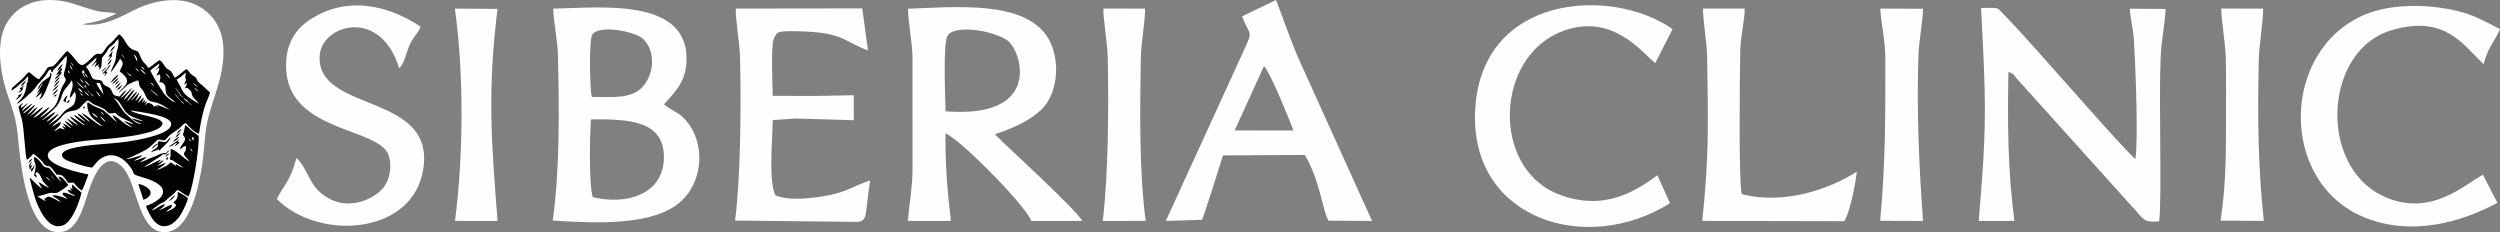
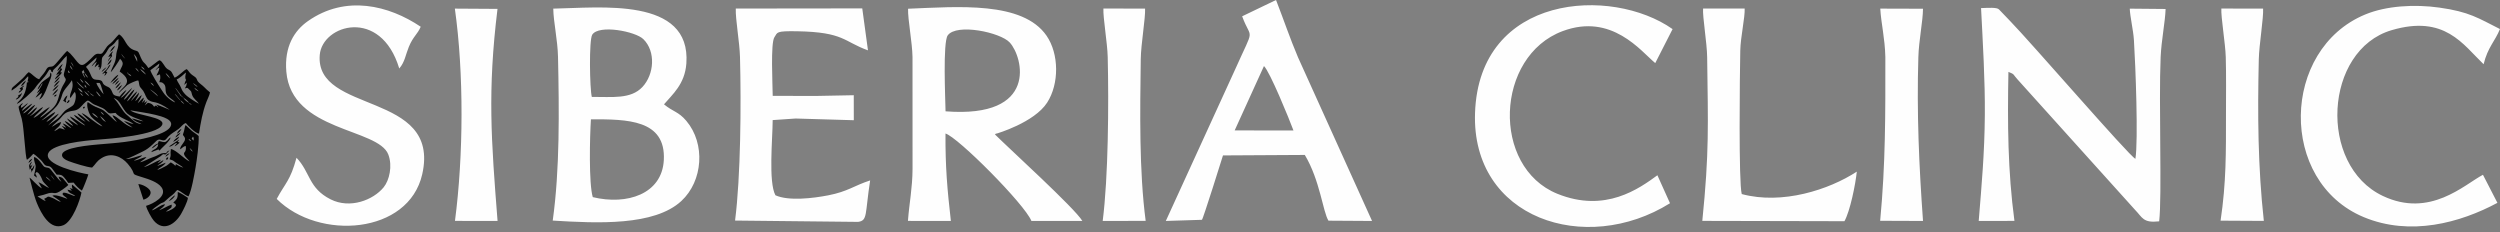
<svg xmlns="http://www.w3.org/2000/svg" width="12305" height="1143" viewBox="0 0 12305 1143" fill="none">
  <rect x="0" y="0" width="12305" height="1143" fill="#808080" stroke="none" />
  <path fill-rule="evenodd" clip-rule="evenodd" d="M4654 547.916C4653.01 486.549 4640.07 207.891 4664.78 173.978C4708.65 113.782 4923.66 158.96 4969.92 209.167C5035.96 280.866 5112.85 583.717 4654 547.916ZM2239.33 1087.22L2448.99 1087.5C2417.86 689.636 2399.03 449.577 2448.72 43.731L2238.79 42.418C2283.67 358.831 2281.36 767.765 2239.33 1087.22ZM10929.7 1086.07L11142.6 1087.26C11113.4 822.344 11111.5 562 11117.8 291.332C11119.5 219.044 11141.5 89.462 11139 42.418L10933.5 42.075C10931.1 84.672 10953.3 213.911 10955.2 280.754C10957.8 372.319 10956.3 464.221 10956.3 555.876C10956.3 752.562 10957.8 896.385 10929.7 1086.07ZM9254.17 1086.73L9465.07 1087.53C9445.38 814.608 9433.81 554.638 9442.17 280.679C9444.7 197.328 9464.4 105.568 9465 43.038L9254.7 42.396C9258.8 115.654 9277.67 187.958 9279.69 280.709C9279.91 563.977 9280.81 804.835 9254.17 1086.73ZM5427.47 1087.59L5638.97 1087.05C5606.56 840.076 5611.34 550.243 5614.81 291.332C5615.83 215.896 5638.31 89.506 5636.11 42.418L5430.95 41.933C5428.77 87.164 5450.51 210.793 5452.17 280.747C5457.71 515.465 5455.02 871.35 5427.47 1087.59ZM8378.76 1087.16L9078.34 1088.76C9105.87 1039.87 9132.57 909.202 9139.21 844.732C9002.54 933.858 8772.26 1008.9 8572.86 955.179C8557.21 898.549 8563.14 373.14 8565.65 248.586C8566.98 182.594 8589.28 85.463 8587.25 41.941L8382.57 42.038C8379.43 81.666 8401.76 211.823 8402.65 280.754C8407.02 620.092 8413.07 748.235 8378.76 1087.16ZM12292.3 998.36L12221.1 860.278C12128.7 909.045 11960.5 1074.5 11728.2 964.392C11408.4 812.802 11439 246.587 11771.5 148.531C12032.9 71.438 12122.7 218.85 12224.3 316.167C12245.2 231.533 12279.9 204.347 12304.8 142.943C12197.8 89.275 12155 58.323 12006.8 37.442C11884.6 20.232 11745.5 28.252 11641.5 71.326C11226.9 243.013 11213.6 893.118 11634 1068.54C11863.5 1164.27 12109.3 1096.54 12292.3 998.36ZM8219.75 1000.32L8157.74 862.659C8068.83 927.3 7901.86 1049.76 7665.31 953.784C7339.53 821.605 7359.18 276.39 7692.03 152.873C7933.4 63.307 8076.22 251.674 8147.15 310.594L8232.45 143.19C7932.27 -68.118 7280.19 -30.482 7260.11 556.025C7242.33 1075.75 7803.55 1260.07 8219.75 1000.32ZM1459.43 776.524C1428.74 890 1403.79 900.854 1362 979.156C1569.64 1185.72 2011.35 1153.38 2078.23 857.519C2171.04 446.899 1549.09 563.881 1573.83 270.213C1586.4 120.988 1873.97 34.578 1965.12 337.093C1992.33 306.335 1996.12 270.131 2012.23 230.779C2033.12 179.752 2054.95 168.934 2070.75 131.649C1914.04 26.17 1701.33 -26.737 1515.34 104.031C1448.44 151.075 1398.81 229.391 1409.33 353.162C1434.44 648.381 1861.87 629.88 1911.44 760.925C1932.71 817.114 1916.32 887.575 1888.41 921.795C1836.68 985.228 1722.33 1029.24 1627.13 981.117C1517.49 925.681 1527.74 847.514 1459.43 776.524ZM3916.05 583.359L4202.43 591.715L4202.2 468.645L4018.63 472.211L3803.32 471.867C3802.7 415.894 3792.31 211.554 3811.71 183.161C3827.91 159.244 3816.32 151.91 3924.92 153.895C4154.49 158.095 4152.06 204.586 4272.14 247.81L4244.03 41.322L3621.47 42.083C3619.69 96.385 3640.29 206.041 3642.25 280.747C3648.4 515.315 3645.74 869.037 3617.98 1085.59L4223.47 1092.11C4271.35 1085.39 4256.94 1055.73 4282.85 888.023C4202.8 913.909 4174.27 942.28 4077.25 961.288C4002.32 975.962 3881.25 990.525 3816.6 961.102C3781.61 895.617 3802.62 684.324 3803.14 591.073L3916.05 583.359ZM6221.25 325.03C6250.76 353.729 6344.94 584.247 6366.41 642.152L6077.03 641.921L6221.25 325.03ZM6113.84 80.212C6159.79 205.057 6177.87 120.876 6079.95 340.465L5738.17 1087.5L5915.84 1081.87C5920.45 1081.72 6018.1 769.757 6019.49 764.946L6422.31 762.603C6497.62 888.858 6510.68 1040.93 6538.71 1086.16L6753.26 1087.56L6388.91 282.403C6349.46 189.733 6319.31 99.488 6280.61 0L6113.84 80.212ZM9739.23 1087.45L9915.07 1087.23C9882.24 841.232 9880.6 608.865 9885.45 353.774C9918.27 366.255 9907.53 366.829 9930.58 391.254L10507.4 1031.43C10545.9 1070.82 10547.2 1098.43 10627.4 1089.41C10642 968.592 10624.8 502.79 10634.7 280.65C10638.5 196.358 10656.8 109.88 10659.1 44.231L10482.7 42.597C10484 81.121 10500.1 148.247 10503.2 197.768C10511.2 323.493 10525 691.187 10510.5 781.776C10479.6 767.877 9999.74 212.151 9892.24 101.816L9838.97 46.328C9828.45 35.413 9787.2 38.614 9750.79 39.83C9759.45 210.293 9770.79 397.177 9769.37 566.462C9767.8 755.456 9754 905.83 9739.23 1087.45ZM2917.62 970.286C2897.56 902.787 2902.97 672.955 2908.52 587.193C3085.55 587.044 3277.6 587.47 3267.34 787.647C3258.74 955.35 3085.8 1011.08 2917.62 970.286ZM2912.91 476.948C2902.51 436.872 2898.48 196.097 2915.14 170.494C2948.23 119.646 3127.41 154.357 3166.57 192.673C3228.81 253.569 3219.91 366.314 3162.03 428.121C3104.42 489.63 3011.57 476.217 2912.91 476.948ZM2720.53 1085.68C2941.23 1099.29 3220.33 1112.39 3353.37 989.6C3460.5 890.708 3472.98 706.913 3378.06 594.87C3338.64 548.334 3313.85 551.198 3268.21 513.554C3308.79 465.37 3370.81 414.962 3378.25 312.736C3402.33 -17.568 2949.75 38.897 2723.2 42.463C2723.9 106.523 2744.78 196.589 2746.56 280.545C2752.16 544.209 2755.71 833.355 2720.53 1085.68ZM4468.87 1087.26L4680.16 1087.38C4662.35 929.441 4652.8 823.791 4653.67 657.169C4714.61 674.731 5042.94 1004.49 5076.61 1087.4L5327.28 1087.37C5290.55 1025.14 4968.01 732.255 4897.15 661.698C4899.41 660.161 4903.12 655.513 4904.32 657.699C4904.52 658.065 5090.5 603.71 5154.16 504.863C5213.89 412.127 5212.77 265.438 5151.32 176.059C5033.51 4.715 4714.29 33.161 4469.48 43.038C4467.94 96.415 4490.18 207.377 4491.4 281.515L4491.55 831.274C4490.93 927.233 4475.61 998.051 4468.87 1087.26Z" fill="#FEFEFE" />
-   <path fill-rule="evenodd" clip-rule="evenodd" d="M404.821 119.927C422.183 112.987 483.486 113.078 560.939 72.29C562.236 71.608 564.433 70.471 565.418 69.804C572.31 65.095 567.766 68.647 570.857 65.071C493.328 55.131 510.455 66.108 422.5 38.409C376.409 23.894 337.185 7.57 283.79 2.036C163.336 -10.457 84.158 35.903 39.339 103.646C-11.422 180.37 -5.701 295.155 15.527 389.652C38.756 493.071 74.08 539.278 86.898 660.922C98.756 773.5 124.449 1150.54 293.064 1142.75C383.009 1138.59 410.255 1019.62 436.354 940.083C462.288 861.061 518.442 731.382 605.593 826.263C676.652 903.625 679.1 1139.03 806.219 1142.84C937.53 1146.78 979.781 908.463 994.796 812.238C1002.71 761.471 1005.28 710.273 1010.83 659.252C1027.57 505.378 1107.73 394.682 1099.39 234.174C1094.57 141.367 1050.9 65.954 964.781 23.798C876.73 -19.299 758.308 3.783 677.542 41.293C598.887 77.814 517.764 133.717 404.821 119.927Z" fill="#FEFEFE" />
  <path fill-rule="evenodd" clip-rule="evenodd" d="M933.321 730.124C938.253 732.289 937.373 730.417 942.511 736.709C944.707 739.397 946.713 742.603 949.181 746.318C936.529 740.285 940.932 738.001 933.321 730.124ZM265.998 474.789C275.409 474.818 276.67 472.639 279.083 465.261C271.111 466.668 268.17 468.304 265.998 474.789ZM817.357 786.209C827.497 784.059 826.33 785.057 827.793 773.686C818.549 776.989 819.016 776.115 817.357 786.209ZM813.848 772.155C818.403 769.453 820.027 767.936 823.641 765.21C825.908 763.506 826.853 763.093 828.768 761.346L834.625 753.984C822.852 758.534 817.689 761.749 813.848 772.155ZM499.832 354.201C507.372 351.038 521.09 335.789 523.905 331.196C515.757 335.448 503.245 345.014 499.832 354.201ZM139.578 801.198C148.596 798.069 154.89 790.682 158.338 781.361C148.983 784.846 143.318 792.458 139.578 801.198ZM565.176 419.064C573.927 414.034 583.373 404.814 587.384 395.282C575.28 401.838 570.595 407.79 565.176 419.064ZM862.956 676.641C868.425 674.208 864.574 676.742 870.748 672.158C877.976 666.787 884.375 660.888 888.733 652.714C877.413 658.786 868.148 664.502 862.956 676.641ZM870.808 658.392C880.977 652.868 888.291 645.553 893.434 634C883.088 638.978 874.493 647.046 870.808 658.392ZM528.339 320.229C538.458 314.262 548.069 306.271 548.904 292.011C542.359 296.283 531.787 311.44 528.339 320.229ZM575.667 445.703C592.275 436.694 590.903 433.003 601.59 418.767C589.968 423.821 581.141 433.305 575.667 445.703ZM567.604 435.354C579.332 430.228 589.938 416.439 595.025 404.55C585.278 411.764 572.424 423.091 567.604 435.354ZM266.114 408.946C277.223 403.326 290.886 390.808 294.5 377.24C285.125 384.482 272.604 397.216 266.114 408.946ZM541.037 256.085C550.236 249.913 562.989 238.028 565.804 225.261C555.504 231.554 546.441 242.588 541.037 256.085ZM830.085 990.893C840.923 986.011 858.452 973.158 861.202 960.914C849.469 968.584 838.364 979.849 830.085 990.893ZM103.943 424.45C114.107 420.432 123.402 408.5 127.836 396.155C119.803 402.092 106.592 410.977 103.943 424.45ZM257.488 469.37C268.004 463.476 282.441 450.325 286.397 437.913C277.811 442.496 262.555 458.374 257.488 469.37ZM851.942 698.317C864.971 692.912 878.011 684.292 881.857 672.46C869.541 678.853 857.778 687.071 851.942 698.317ZM257.79 448.376C269.512 443.096 284.055 430.243 288.614 416.626C279.259 423.912 262.676 437.773 257.79 448.376ZM264.37 427.646C270.985 424.387 265.601 427.843 269.889 424.57C278.776 417.783 289.906 405.327 294.732 396.318C283.869 400.917 269.633 415.263 264.37 427.646ZM552.277 414.308C563.361 408.826 579.261 394.365 584.142 382.793C572.419 388.768 558.002 403.22 552.277 414.308ZM151.23 851.178C158.801 841.818 167.854 829.541 169.563 814.119C165.512 816.606 168.151 813.596 165.477 817.22C163.727 819.586 163.828 821.103 162.656 823.325C157.388 833.309 161.802 823.69 154.473 830.635C149.728 835.132 153.397 836.342 154.131 839.428C155.544 845.385 153.895 845.073 151.23 851.178ZM297.768 337.239C300.578 328.926 305.052 325.052 308.696 315.261C298.14 320.497 285.01 338.079 281.677 349.992C290.424 345.461 288.106 345.336 292.49 341.069C297.743 335.962 294.073 339.159 297.768 337.239C295.239 343.939 290.62 348.316 286.825 353.126C281.24 360.205 279.651 361.669 276.474 370.63C283.562 367.011 286.236 363.474 292.274 361.708C287.171 369.92 271.503 379.75 270.703 391.101C278.947 386.325 300.331 366.066 305.725 356.298C302.332 356.006 304.705 358.002 296.868 355.54L305.831 340.848C299.522 335.89 304.866 335.659 297.768 337.239ZM90.23 468.487C92.255 482.276 84.444 477.818 77.436 490.062C92.869 487.499 105.974 470.157 108.563 456.377C104.109 462.195 99.238 466.135 90.23 468.487ZM145.766 834.801L148.878 832.315C158.836 821.775 142.635 840.791 151.261 829.728L160.379 809.051C159.912 809.444 159.173 809.43 158.962 810.231C158.756 811.014 157.871 811.129 157.594 811.407L151.291 818.487C145.751 807.596 154.262 811.163 156.755 795.314C134.572 816.62 146.565 819.668 145.766 834.801ZM96.428 435.921C99.539 439.53 100.479 439.42 103.908 442.9C95.719 448.05 94.528 447.646 91.607 457.217C101.817 452.513 107.2 446.346 113.177 438.978C112.469 433.699 113.268 437.38 109.845 431.376C115.856 427.584 114.932 428.203 118.476 420.917C107.768 426.173 104.667 430.876 96.428 435.921ZM543.063 408.654C553.906 401.521 578.216 382.298 582.569 367.746C566.679 375.406 553.493 392.493 543.063 408.654ZM557.193 251.665C548.185 255.86 536.141 271.406 532.974 281.298C533.637 281.01 534.406 280.559 534.889 280.304C535.357 280.055 536.161 279.599 536.719 279.311L545.37 275.879C541.997 285.896 533.668 289.112 530.103 303.434L551.754 276.081C550.462 267.979 550.125 273.081 549.904 265.041L557.193 251.665ZM520.754 352.415C528.249 342.902 538.458 330.207 544.37 317.507C531.229 323.483 533.597 332.218 524.554 341.602C516.863 349.588 508.629 355.098 503.285 365.154C516.4 360.426 508.423 354.686 519.226 361.756L512.052 372.397C519.185 369.881 518.491 370.765 523.021 364.199C525.333 360.844 526.72 358.257 528.244 354.398L520.754 352.415ZM833.026 722.665C856.908 716.359 861.166 699.396 871.758 705.66C867.57 708.353 861.418 715.725 859.266 720.578C868.953 716.037 876.785 708.007 884.094 702.55C883.621 702.243 882.852 701.288 882.616 701.719L873.809 697.189C879.398 693.531 878.519 693.234 881.319 687.162L838.797 715.951C833.001 720.592 836.49 716.608 833.026 722.665ZM781.451 694.098C773.815 715.139 779.123 703.03 764.208 712.692C758.92 716.119 748.826 725.785 746.273 730.907C761.021 725.334 765.717 715.212 778.726 708.895C777.082 737.655 750.666 732.303 744.493 749.045L778.203 736.042C792.892 739.791 766.536 729.447 782.466 738.485C787.287 741.221 780.757 745.901 794.757 730.839C810.275 714.146 831.749 698.801 840.37 676.727C829.874 680.596 827.517 691.294 816.633 697.227C806.364 702.823 794.772 695.85 781.451 694.098ZM705.792 982.863C724.119 978.807 751.154 958.144 737.667 936.569C729.865 924.085 703.454 907.608 680.853 905.885L705.792 982.863ZM184.302 440.418C191.053 436.751 194.325 431.443 197.814 425.606C202.856 417.173 203.102 413.799 210.618 409.215C201.378 430.972 185.187 450.104 181.201 459.881C188.595 455.268 193.974 449.245 199.177 444.383C192.245 458.393 180.673 468.943 174.61 480.736C189.364 473.517 194.18 462.991 206.812 457.664C203.876 471.242 198.498 479.118 193.154 489.759C210.06 483.99 224.245 451.664 231.921 429.768C242.684 399.073 261.127 369.603 249.435 356.922C239.456 375.963 260.655 367.89 216.202 397.298C202.811 406.158 189.128 425.049 184.302 440.418ZM327.426 508.137C330.166 502.454 334.881 497.693 338.334 492.26C338.48 492.442 346.87 493.167 338.435 502.872C335.479 506.265 332.177 507.23 327.426 508.137ZM310.853 496.82C317.368 484.537 320.057 475.955 331.975 469.543C330.312 477.957 329.02 478.888 325.732 486.831C321.454 497.156 322.359 491.972 326.31 498.303L321.686 504.595C320.665 503.256 318.308 499.843 316.664 498.754L310.853 496.82ZM414.959 532.563C409.826 537.564 409.469 531.776 409.253 531.656C407.866 525.34 410.45 526.093 417.155 524.807C416.557 529.4 418.161 529.443 414.959 532.563ZM225.864 869.398C237.129 876.376 243.076 882.414 250.003 892.739L231.202 877.653C225.733 871.754 228.78 875.656 225.864 869.398ZM248.58 861.454C256.769 866.998 264.596 878.714 268.552 887.094L248.58 861.454ZM167.432 863.619L181.386 874.543C179.049 858.387 175.606 862.716 173.987 853.467L180.074 846.719C188.293 849.205 191.616 853.582 197.583 863.609C216.348 895.129 196.02 879.41 241.894 925.381C223.516 918.873 208.356 903.759 189.253 896.612L206.33 927.201C186.062 918.134 152.311 876.232 145.389 874.466C147.229 878.364 165.295 960.194 181.477 999.34C202.434 1050.05 246.569 1136.26 312.416 1108.31C357.381 1089.22 393.735 985.921 400.868 947.551L355.159 908.376C352.078 917.155 354.556 921.326 357.145 930.09L342.457 925.353L353.651 938.456L331.95 933.272C339.933 954.612 357.698 952.001 370.411 964.998C355.873 964.307 331.614 947.58 312.079 948.3L307.445 954.194C309.058 959.69 312.501 962.301 318.388 966.976C325.476 972.596 326.481 971.761 331.83 978.846C319.916 975.404 310.169 970.34 297.904 966.976C288.413 964.374 267.195 957.516 257.945 963.674C265.948 968.627 293.922 986.928 300.045 993.94C285.98 991.094 273.634 980.756 259.825 974.943C227.347 961.279 239.884 970.086 217.193 978.462L222.948 986.693C223.27 987.159 223.763 987.912 224.029 988.301C224.301 988.699 224.823 989.362 225.115 989.947C212.181 985.915 197.528 973.681 184.83 967.432L188.178 965.838C198.644 961.883 208.883 961.547 225.557 955.337C273.132 937.626 259.78 967.202 307.671 933.148C315.709 927.431 331.227 916.339 336.183 910.358C330.382 901.551 323.148 894.462 316.292 885.966C308.138 875.877 305.836 872.412 288.599 869.479C289.323 879.957 297.321 885.582 302.358 894.966C283.798 883.437 252.084 832.704 242.121 827.597C234.048 823.46 226.699 826.099 217.484 820.527C210.839 816.505 190.455 777.848 167.658 772.669C166.06 796.495 174.862 804.683 175.651 818.482C175.958 823.819 169.443 858.877 167.432 863.619ZM928.787 683.49C936.071 687.656 937.695 689.111 941.636 695.6C940.646 695.115 934.87 692.418 934.317 691.981C926.228 685.535 931.753 691.021 928.787 683.49ZM949.925 672.547C954.887 679.161 953.127 681.685 952.906 692.058C952.489 691.645 951.855 690.435 951.664 690.815L948.166 687.296C946.065 685.348 945.331 684.877 943.501 683.481C945.904 677.409 946.045 677.875 949.925 672.547ZM491.04 570.994C501.279 575.458 515.762 591.921 521.809 600.983C498.625 587.827 502.959 583.699 491.04 570.994ZM452.997 555.439C465.237 560.234 478.227 571.954 483.203 580.435C471.641 575.564 456.782 564.668 452.997 555.439ZM494.896 549.242C503.793 554.575 506.739 556.442 512.132 565.959C503.979 562.614 498.947 557.555 494.896 549.242ZM931.115 506.141C934.81 508.325 935.8 508.761 938.238 510.739C938.791 511.185 940.233 512.472 940.706 512.951C943.069 515.327 941.928 514.3 943.978 517.079C927.913 508.425 934.548 512.174 931.115 506.141ZM504.145 622.212C476.869 613.746 427.857 565.475 401.894 556.288C412.817 572.473 435.835 587.054 441.887 600.522C422.655 589.468 402.643 564.635 380.54 557.55C389.905 576.025 409.113 584.602 421.584 600.009C400.808 590.222 383.586 572.017 363.157 564.932C378.67 590.774 411.641 606.498 419.312 618.085C401.18 611.398 369.124 582.691 344.005 573.37C352.907 589.853 375.217 602.269 384.551 617.235L330.282 582.821C336.781 598.271 355.159 608.375 360.015 620.273C345.106 612.93 335.484 600.82 318.448 595.195C322.289 603.469 327.481 607.928 333.403 613.582C336.832 616.856 337.937 617.84 341.652 620.935C347.629 625.917 346.915 624.487 351.042 630.837C335.66 624.775 327.039 612.622 309.41 607.948C314.985 618.766 319.997 618.214 325.37 629.225C315.824 625.49 313.768 622.337 303.936 619.51L319.585 638.56C281.084 623.94 297.567 633.458 266.692 645.702C278.641 628.044 294.747 625.222 301.116 600.906C279.777 604.708 271.432 618.18 254.497 623.859C267.471 609.454 280.787 599.462 293.214 586.848C305.831 574.038 313.165 558.865 333.86 551.186C357.753 542.321 372.411 548.249 391.534 531.771C405.372 519.854 418.156 500.035 432.759 494.559C445.818 499.781 450.705 508.2 462.849 514.046C468.982 516.998 474.119 518.298 480.474 521.25C505.226 532.741 509.513 530.662 526.751 549.233C540.333 563.867 547.356 556.629 568.971 555.626C586.475 581.03 641.096 594.859 657.66 610.755C640.463 608.61 625.246 598.175 609.643 595.732C623.351 608.845 637.562 615.805 652.507 627.813C609.824 615.55 582.82 575.31 553.815 566.92C556.791 579.034 569.087 589.67 575.34 600.474C565.186 595.924 530.712 558.779 509.73 543.65C499.158 536.029 480.956 530.667 467.977 524.485C451.906 516.835 444.225 510.264 431.442 502.051C423.454 522.546 439.098 562.72 449.463 574.887C454.284 580.546 468.278 592.747 475.446 598.214C484.012 604.746 498.57 614.466 504.145 622.212ZM887.456 493.657C895.479 497.347 903.211 505.522 907.177 512.86C887.949 499.661 892.629 498.216 887.456 493.657ZM902.467 481.384C910.108 484.556 927.294 499.008 931.195 506.817C919.794 501.029 908.494 492.365 902.467 481.384ZM559.495 482.051C588.379 492.02 596.87 523.333 618.968 550.937C639.734 576.874 682.693 583.91 705.912 597.249C684.96 594.868 665.713 584.765 649.013 583.085C671.127 603.421 685.734 602.078 696.502 611.072C675.49 608.504 663.581 600.623 651.874 589.569C617.455 557.061 621.074 569.588 588.018 519.21C570.384 492.327 575.209 501.778 559.495 482.051ZM895.816 475.043C900.868 476.138 897.063 473.109 900.491 476.882C903.93 480.673 901.396 476.272 902.467 481.384L895.816 475.043ZM860.191 463.423C865.786 466.034 861.865 463.265 865.6 466.332L887.753 493.153C882.887 490.532 885.928 492.975 882.395 489.879L860.191 463.423ZM443.466 458.244L456.42 467.455C462.372 473.047 457.762 467.81 461.15 474.026C456.646 471.194 455.264 470.186 451.911 467.748C443.139 461.364 446.663 464.397 443.466 458.244ZM392.484 456.742C400.718 460.159 404.422 464.551 409.62 472.754C395.902 466.466 400.672 464.575 392.484 456.742ZM413.596 448.462C423.338 452.883 435.428 464.834 439.61 474.343C418.784 459.391 421.514 455.897 413.596 448.462ZM472.667 449.413C479.463 452 492.337 469.044 495.664 475.494C485.51 471.827 487.888 471.184 481.469 463.361C476.477 457.289 475.798 457.568 472.667 449.413ZM428.028 446.048C430.049 447.027 434.9 449.149 435.83 449.902C440.46 453.651 437.484 450.33 440.183 457.088L428.028 446.048ZM737.647 439.429C744.146 441.815 768.341 460.308 773.131 467.052C776.811 472.236 774.393 468.525 776.886 474.05L737.647 439.429ZM895.816 475.043C890.633 473.647 893.459 475.71 889.568 472.101L862.483 433.108C865.68 435.484 864.479 433.699 868.164 437.975L895.816 475.043ZM976.633 449.451C963.12 442.194 960.467 440.216 956.872 431.947C962.523 435.566 963.935 437.082 968.268 440.495C968.459 440.649 973.174 444.517 973.3 444.651C976.487 448.006 973.823 444.834 976.633 449.451ZM383.078 432.239C395.364 439.962 400.994 441.69 407.504 455.657C391.906 449.648 391.131 443.499 383.078 432.239ZM346.468 482.44L364.735 455.907C367.988 452.864 365.726 454.568 368.596 452.941C378.006 468.453 371.19 500.371 363.257 513.571C356.165 525.383 330.895 534.296 318.142 547.135C304.398 560.977 297.708 574.085 280.998 586.008C273.182 591.585 240.035 614.235 236.873 618.248C240.648 610.851 275.399 581.472 289.821 558.914C266.28 570.927 251.39 589.387 228.588 600.206C237.054 585.014 268.974 565.014 271.779 551.541C260.333 554.243 216.69 589.18 204.42 592.569C212.96 584.381 218.816 581.578 226.668 573.582C251.828 547.965 275.564 532.28 290.313 505.373C313.723 462.674 295.762 466.226 335.901 419.669C343.688 410.641 346.805 404.982 354.008 394.768C358.422 413.093 359.191 423.11 353.792 441.085C349.916 453.992 340.089 472.855 346.468 482.44ZM417.583 416.3C421.539 421.608 423.911 423.706 426.355 431.471C417.809 428.15 415.482 428.016 417.583 416.3ZM971.872 428.448C960.939 420.245 954.726 416.991 950.282 408.198L967.554 421.502C972.4 427.152 968.751 422.366 971.872 428.448ZM758.206 424.137C751.435 419.952 745.745 414.337 740.145 406.225C749.62 409.566 752.049 411.956 758.206 424.137ZM510.202 463.941C502.702 457.26 476.1 420.639 474.562 407.987C477.342 408.039 484.776 407.804 486.973 408.332C495.569 410.386 489.522 407.281 493.171 412.791C496.565 417.907 497.7 424.037 499.299 428.904C503.145 440.605 506.734 452.384 510.202 463.941ZM414.386 436.468C401.864 431.284 382.892 411.903 376.86 400.509L381.319 403.787C381.691 404.118 382.133 404.627 382.5 404.968C384.933 407.223 383.767 406.518 386.959 409.374L409.937 430.91C410.254 431.26 410.771 431.793 411.058 432.119C411.36 432.47 411.932 433.166 412.179 433.459L414.386 436.468ZM443.687 424.469C434.583 419.141 419.845 406.695 415.733 395.838C424.645 399.942 438.213 416.209 443.687 424.469ZM411.002 408.135C402.18 404.511 397.108 395.627 393.504 387.242L403.206 395.814C406.72 399.669 408.333 402.443 411.002 408.135ZM632.199 363.488C643.016 366.747 643.881 370.318 646.319 375.324C643.207 373.889 638.145 371.485 636.356 370.069C629.409 364.554 633.847 368.989 632.199 363.488ZM916.23 393.371C915.401 395.79 912.42 396.961 906.76 418.195L919.468 406.254C918.739 421.925 915.537 424.502 909.962 435.292C924.565 430.603 920.85 431.107 932.623 441.752C944.617 452.605 940.042 450.383 945.456 466.86C951.654 485.737 969.032 495.601 979.277 510.513C960.482 501.245 923.373 477.558 911.44 464.143C899.516 450.747 897.52 447.8 890.116 429.888C884.139 415.421 873.432 403.009 869.491 390.832C878.805 387.309 885.727 381.209 894.057 374.94C901.924 369.018 907.79 361.693 915.672 357.191C913.274 369.07 908.363 384.842 916.23 393.371ZM836.836 385.845C833.574 383.671 835.042 384.886 832.186 382.313C826.064 376.798 817.86 366.843 815.095 359.37C823.45 365.427 831.89 374.825 836.836 385.845ZM416.331 359.159C416.819 359.471 417.532 359.845 417.819 360.071L425.857 370.021C429.868 375.915 430.16 375.411 432.849 382.932C426.54 378.406 417.899 369.042 416.331 359.159C402.09 355.718 417.14 372.32 419.623 383.604C411.344 376.894 407.283 363.776 402.608 352.415C409.66 348.921 405.202 350.822 409.731 343.43C412.485 351.158 414.516 350.788 416.331 359.159ZM632.199 363.488C627.192 361.117 628.73 362.711 624.719 356.927C636.858 361.136 630.062 357.321 632.199 363.488ZM344.311 359.591C332.895 356.303 335.725 358.636 334.776 345.878C339.586 351.268 340.471 351.796 344.311 359.591ZM719.067 367.136C708.677 361.309 694.657 349.06 689.273 338.64C702.997 347.328 710.25 354.095 719.067 367.136ZM683.422 353.337C682.774 352.977 681.929 352.607 681.447 352.324L672.685 344.275C669.377 339.557 668.935 339.662 665.541 334.393C674.228 337.997 677.551 342.629 683.422 353.337ZM712.326 344.217C703.087 339.139 699.171 335.103 694.18 326.655C703.213 331.589 708.38 334.224 712.326 344.217ZM357.326 344.184L348.418 334.421C345.528 329.737 345 327.241 343.507 321.726C349.756 327.006 354.807 334.556 357.326 344.184ZM784.049 312.607C783.778 332.669 772.834 331.335 765.395 345.744C773.905 340.258 773.398 335.948 784.587 332.765C782.763 352.123 775.499 358.05 769.979 372.08L787.397 365.989C790.866 386.071 789.036 388.096 783.964 404.31C792.892 404.828 795.958 404.55 802.096 408.966C820.685 422.333 811.144 440.135 818.026 459.367C825.712 480.846 853.686 489.183 862.272 504.461C846.433 498.572 829.341 484.024 818.971 473.771C806.846 461.782 799.738 448.823 789.709 433.847C779.45 418.527 743.93 361.204 740.024 345.849L784.049 312.607ZM347.906 305.872C355.436 309.501 360.176 321.121 362.353 329.482L347.906 305.872ZM675.148 303.573C670.82 296.902 660.173 272.879 658.323 265.838C667.261 274.185 677.44 284.519 675.148 303.573ZM616.334 288.824C608.648 282.618 600.997 275.279 596.86 264.422L616.334 288.824ZM488.622 344.971C501.053 333.586 499.907 317.272 501.013 297.66C501.737 284.811 502.632 282.599 509.72 274.895C527.952 255.077 524.157 253.992 535.251 238C540.6 230.296 543.686 230.239 551.92 223.413C567.614 210.396 565.191 209.528 574.229 198.858L583.006 191.495C585.117 246.15 574.445 235.273 571.258 278.063C568.649 313.125 551.332 328.09 545.209 355.075C552.257 350.227 586.736 299.268 590.903 289.093C617.063 314.915 597.554 324.62 589.144 352.176C668.563 407.31 593.914 430.276 584.102 458.748L626.171 418.872C633.923 413.122 673.771 394.01 680.723 396.174C685.046 404.387 683.442 416.947 688.162 425.793C691.983 432.95 699.88 439.482 704.857 447.099C714.955 462.545 718.776 484.096 732.182 493.182C757.513 510.355 763.962 490.22 835.383 540.151C830.467 539.292 792.781 521.812 769.728 514.723C774.74 522.431 775.494 519.172 779.138 528.814L767.501 518.836C761.579 522.676 764.882 522.421 758.141 525.186C752.602 514.795 744.126 507.955 727.95 505.877L712.548 519.345C715.88 512.179 721.134 505.901 725.351 497.347C718.394 500.295 715.232 503.971 709.778 507.619L714.684 492.351C703.293 497.002 709.587 498.658 697.91 505.891C701.926 497.17 707.822 491.487 707.073 479.958C700.991 484.753 698.352 487.868 692.742 493.522C687.238 499.071 682.658 505.085 677.752 508.08C684.659 493.225 692.47 485.824 697.789 468.458C684.262 474.52 677.651 491.041 665.486 497.347C670.729 484.067 683.186 471.986 684.297 455.648L644.972 497.645C651.11 481.566 669.518 467.897 674.937 449.557C649.682 468.516 638.522 491.737 624.975 499.143C633.767 479.531 654.754 461.657 661.842 440.356C642.489 450.665 629.444 479.8 609.105 491.698C616.233 471.031 643.876 449.543 650.325 432.086C629.941 449.571 605.36 480.741 593.919 480.99C603.395 469.37 615.238 457.534 623.135 442.098C613.75 446.144 594.769 466.865 588.963 475.197C549.673 469.639 559.41 462.3 545.39 439.54C539.584 430.108 530.993 427.776 521.472 423.082C493.232 409.182 518.336 393.885 473.903 392.421C446.748 391.528 451.222 366.138 430.873 338.851C425.505 331.652 426.289 335.976 423.746 328.345L475.452 282.776C473.185 306.084 459.502 309.026 450.916 326.315C458.139 321.841 457.868 319.945 463.568 313.965L476.397 303.463C474.145 314.819 466.343 324.083 465.73 331.695L479.589 320.349C485.506 316.23 479.428 319.609 486.445 316.523L483.072 330.534C483.384 330.668 483.972 330.567 484.098 330.572L490.336 330.562L488.622 344.971ZM330.437 250.561C319.036 260.717 309.199 273.758 297.682 286.823C289.267 296.364 272.935 316.859 264.686 323.156C254.431 330.985 248.062 326.003 238.094 330.654C231.177 333.884 227.437 342.888 222.632 350.86C214.001 365.187 200.87 376.606 192.632 390.04C173.856 385.198 159.399 364.132 141.589 355.118C132.51 361.837 128.303 367.655 120.899 376.328C109.87 389.248 88.048 406.734 74.42 419.439C67.589 425.808 54.549 432.273 57.54 445.928C64.356 440.879 72.098 435.883 79.201 430.565L119.777 394.898C127.846 387.305 130.299 381.862 138.407 375.262C140.282 384.593 139.106 383.153 137.864 390.655C135.592 404.425 132.842 399.021 141.624 402.952C129.228 410.257 133.194 399.333 131.671 413.492C123.588 488.713 88.289 494.242 83.182 511.3C99.303 506.146 161.852 449.207 172.077 433.919C194.28 400.744 216.157 388.188 236.32 352.987C236.541 352.603 240.341 346.435 240.532 346.219C243.996 342.389 241.452 343.373 246.917 342.192C257.905 351.004 244.896 348.345 258.257 356.236C263.616 348.974 255.15 349.257 271.07 335.871C287.302 322.216 303.101 302.153 317.066 285.8L328.577 274.847C331.327 319.72 312.31 360.004 314.04 369.291C317.795 389.412 332.986 383.148 315.538 411.106C275.589 475.096 304.157 506.395 231.243 556.048C218.258 564.894 209.894 572.814 196.894 580.167C203.816 568.34 211.301 564.879 220.953 555.011C225.296 550.572 228.709 546.934 232.917 542.278L245.303 526.947C232.328 531.819 216.61 545.23 205.52 553.303C195.552 560.565 176.681 576.615 164.828 580.493C175.5 562.854 201.137 547.346 212.292 526.866C189.379 535.889 170.684 562.201 145.505 571.988C152.306 568.273 179.129 539.503 183.216 527.739C163.169 536.811 154.066 556.312 133.998 564.985C145.042 549.031 165.904 532.074 173.253 516.004C153.608 523.785 128.645 555.568 113.494 558.477C118.259 549.381 129.163 543.573 136.502 535.587C144.344 527.058 152.201 520.463 158.931 510.115C150.909 512.971 141.111 520.794 133.687 526.271L108.447 546.237C110.031 532.078 128.514 522.316 137.874 507.297C128.549 511.569 111.322 529.175 104.265 530.149C103.983 530.187 103.234 530.101 102.978 530.106L103.807 519.959C109.462 513.695 109.06 515.351 112.981 507.062C103.45 511.497 97.75 518.5 91.336 525.268C92.125 538.975 103.108 569.411 106.979 584.736C119.556 634.523 123.135 767.524 132.566 786.473C144.751 778.385 155.388 766.755 163.878 757.007C174.63 762.124 184.679 773.437 194.255 781.457C199.709 786.026 203.017 789.468 207.566 795.04C211.015 799.274 215.001 806.056 219.118 810.193C231.776 822.922 240.698 810.673 255.387 828.115C263.797 838.108 270.789 850.17 278.917 859.572C300.698 859.774 303.775 860.499 314.683 872.095C320.157 877.917 332.87 894.803 335.68 900.197L362.453 898.781C374.985 914.793 384.491 925.593 402.995 938.283C406.966 934.3 433.834 865.472 434.8 858.181C395.289 851.783 210.115 810.711 238.084 752.956C260.021 707.647 416.989 691.914 483.203 687.282C541.394 683.212 772.754 664.882 797.712 615.392C818.051 575.069 671.926 569.631 641.418 542.979C682.99 550.586 724.28 555.386 764.47 565.158C793.837 572.305 864.514 589.411 835.942 628.078C807.927 666 679.984 689.855 614.313 698.619C531.345 709.687 428.491 710.527 352.168 730.619C336.852 734.65 311.355 744.365 306.404 757.007C299.326 775.059 323.43 787.5 337.837 793.068C360.282 801.736 429.386 823.671 453.384 824.736C472.43 806.483 473.074 795.659 498.972 778.832C545.948 748.306 597.347 769.266 628.866 806.276C679.893 866.187 631.138 850.885 701.403 872.599C733.238 882.429 775.76 896.036 794.661 921.441C827.28 965.296 751.923 1003.94 718.977 1013.17C722.968 1032.85 746.574 1073.99 757.181 1086.35C804.413 1141.42 862.116 1104.22 892.147 1051.41C901.094 1035.68 923.233 993.096 924.977 973.811C913.561 965.234 887.728 949.486 874.985 944.614C875.161 973.474 873.472 978.648 852.947 997.195C861.161 1003.66 863.061 1000.23 866.298 1011C862.72 1023.61 832.619 1038.94 817.307 1042.2C819.368 1039.51 818.338 1040.68 820.841 1038.21L836.635 1026.75C845.367 1021.34 845.729 1018.17 844.683 1007.15C824.692 1013.14 804.303 1027.61 783.366 1034.94C794.093 1023.95 806.555 1019.86 812.486 1005.19C785.06 1009.86 771.874 1028.6 747.057 1035.65C755.864 1025.3 766.988 1018.76 778.153 1010.39C809.37 987 793.636 1009.29 827.481 976.532C836.856 967.461 850.147 959.724 858.985 949.855C864.072 944.173 865.233 941.182 872.411 934.876C893.051 941.744 904.578 958.37 927.636 966.606C942.395 940.693 956.47 859.165 962.055 827.285C969.5 784.779 979.407 713.114 977.92 669.677C971.194 662.093 952.831 651.572 944.843 644.521C932.603 633.712 924.313 625.452 913.536 615.555C908.595 624.199 908.238 637.945 904.905 647.881C896.892 671.755 900.386 659.885 909.057 676.804C918.508 695.254 887.849 711.717 885.908 734.9C897.168 730.378 901.225 718.994 914.853 719.162C918.12 754.368 900.979 745.45 906.79 761.73C910.575 772.333 926.827 785.316 933.256 794.599C907.343 784.323 867.842 737.828 840.979 733.484C840.642 742.988 838.561 748.704 839.772 757.679C840.913 766.165 837.852 776.672 834.504 783.607C838.973 786.578 848.413 787.682 853.274 791.162C859.442 795.568 862.046 798.227 868.812 802.523C880.771 810.111 892.77 816.802 902.326 825.111C890.583 822.826 874.844 813.289 865.861 807.98L863.091 816.557C857.059 809.444 849.278 803.877 840.652 799.12C829.004 807.328 827.708 812.204 810.642 820.301C799.055 825.792 786.367 833.841 773.976 836.328C786.774 822.764 806.881 817.7 815.638 800.877L774.327 817.052C778.711 811.273 785.869 808.46 791.263 804.04C797.154 799.216 802.282 795.064 804.604 788.172C793.284 792.962 786.965 799.605 775.629 803.67C778.344 799.567 775.951 802.571 779.138 799.427C784.803 793.836 788.292 792.732 792.299 786.075C765.199 793.312 733.741 817.277 708.099 822.274L790.816 768.656C796.506 764.716 799.407 758.75 805.821 758.769C813.753 758.793 809.762 765.873 821.404 754.238C826.184 749.457 830 743.923 834.921 740.765C825.28 742.507 821.519 746.765 817.976 753.892C791.198 750.336 782.431 764.178 752.521 773.71C732.68 780.032 706.018 796.168 689.112 798.722C699.634 789.17 712.839 784.107 721.058 772.875C697.693 775.995 681.039 788.623 659.399 790.649C662.139 788.158 658.424 790.725 663.661 787.471L681.472 778.045C688.7 774.138 696.1 770.274 700.247 764.332C679.024 766.842 640.191 785.331 619.581 782.278C630.816 779.753 651.12 770.716 659.982 766.314C715.78 738.586 720.947 741.788 769.507 693.642C786.663 676.631 799.738 698.715 814.05 688.146C818.358 684.969 824.154 676.895 827.919 672.748C842.954 656.199 862.951 647.051 880.565 633.376C890.563 625.62 901.029 609.286 914.843 605.557C923.258 617.096 960.215 655.316 979.382 657.812C988.285 602.212 996.177 554.162 1015.8 502.123C1020.5 489.663 1031.96 467.013 1033.54 454.673C1022.26 445.573 1013.8 437.855 1004.31 428.059C995.297 418.748 979.548 408.894 973.687 400.422C969.027 393.683 968.741 386.82 963.387 381.823C953.625 372.709 942.918 369.694 931.678 355.204C927.133 349.348 924.962 344.784 918.568 340.272C902.547 346.565 883.043 372.579 859.457 382.519C855.255 374.35 851.183 365.759 846.478 357.652C839.988 346.468 835.384 347.184 824.118 339.754C808.465 329.425 801.432 301.937 785.658 296.768C778.374 296.887 743.005 329.924 730.141 334.815C704.982 295.659 708.089 320.843 685.805 266.179C679.984 251.9 678.28 252.341 663.692 247.916C617.555 233.925 619.094 188.409 585.841 168.941C572.44 180.557 559.123 200.956 543.978 213.622C537.126 219.353 532.371 222.079 527.248 228.271C521.859 234.774 507.086 259.056 503.084 262.003C489.17 272.255 480.805 253.22 458.064 278.048C446.693 290.465 440.595 295.558 428.189 306.569C392.529 338.208 388.03 308.848 346.408 264.197C340.275 257.626 335.665 255.807 330.437 250.561Z" fill="#020202" />
</svg>